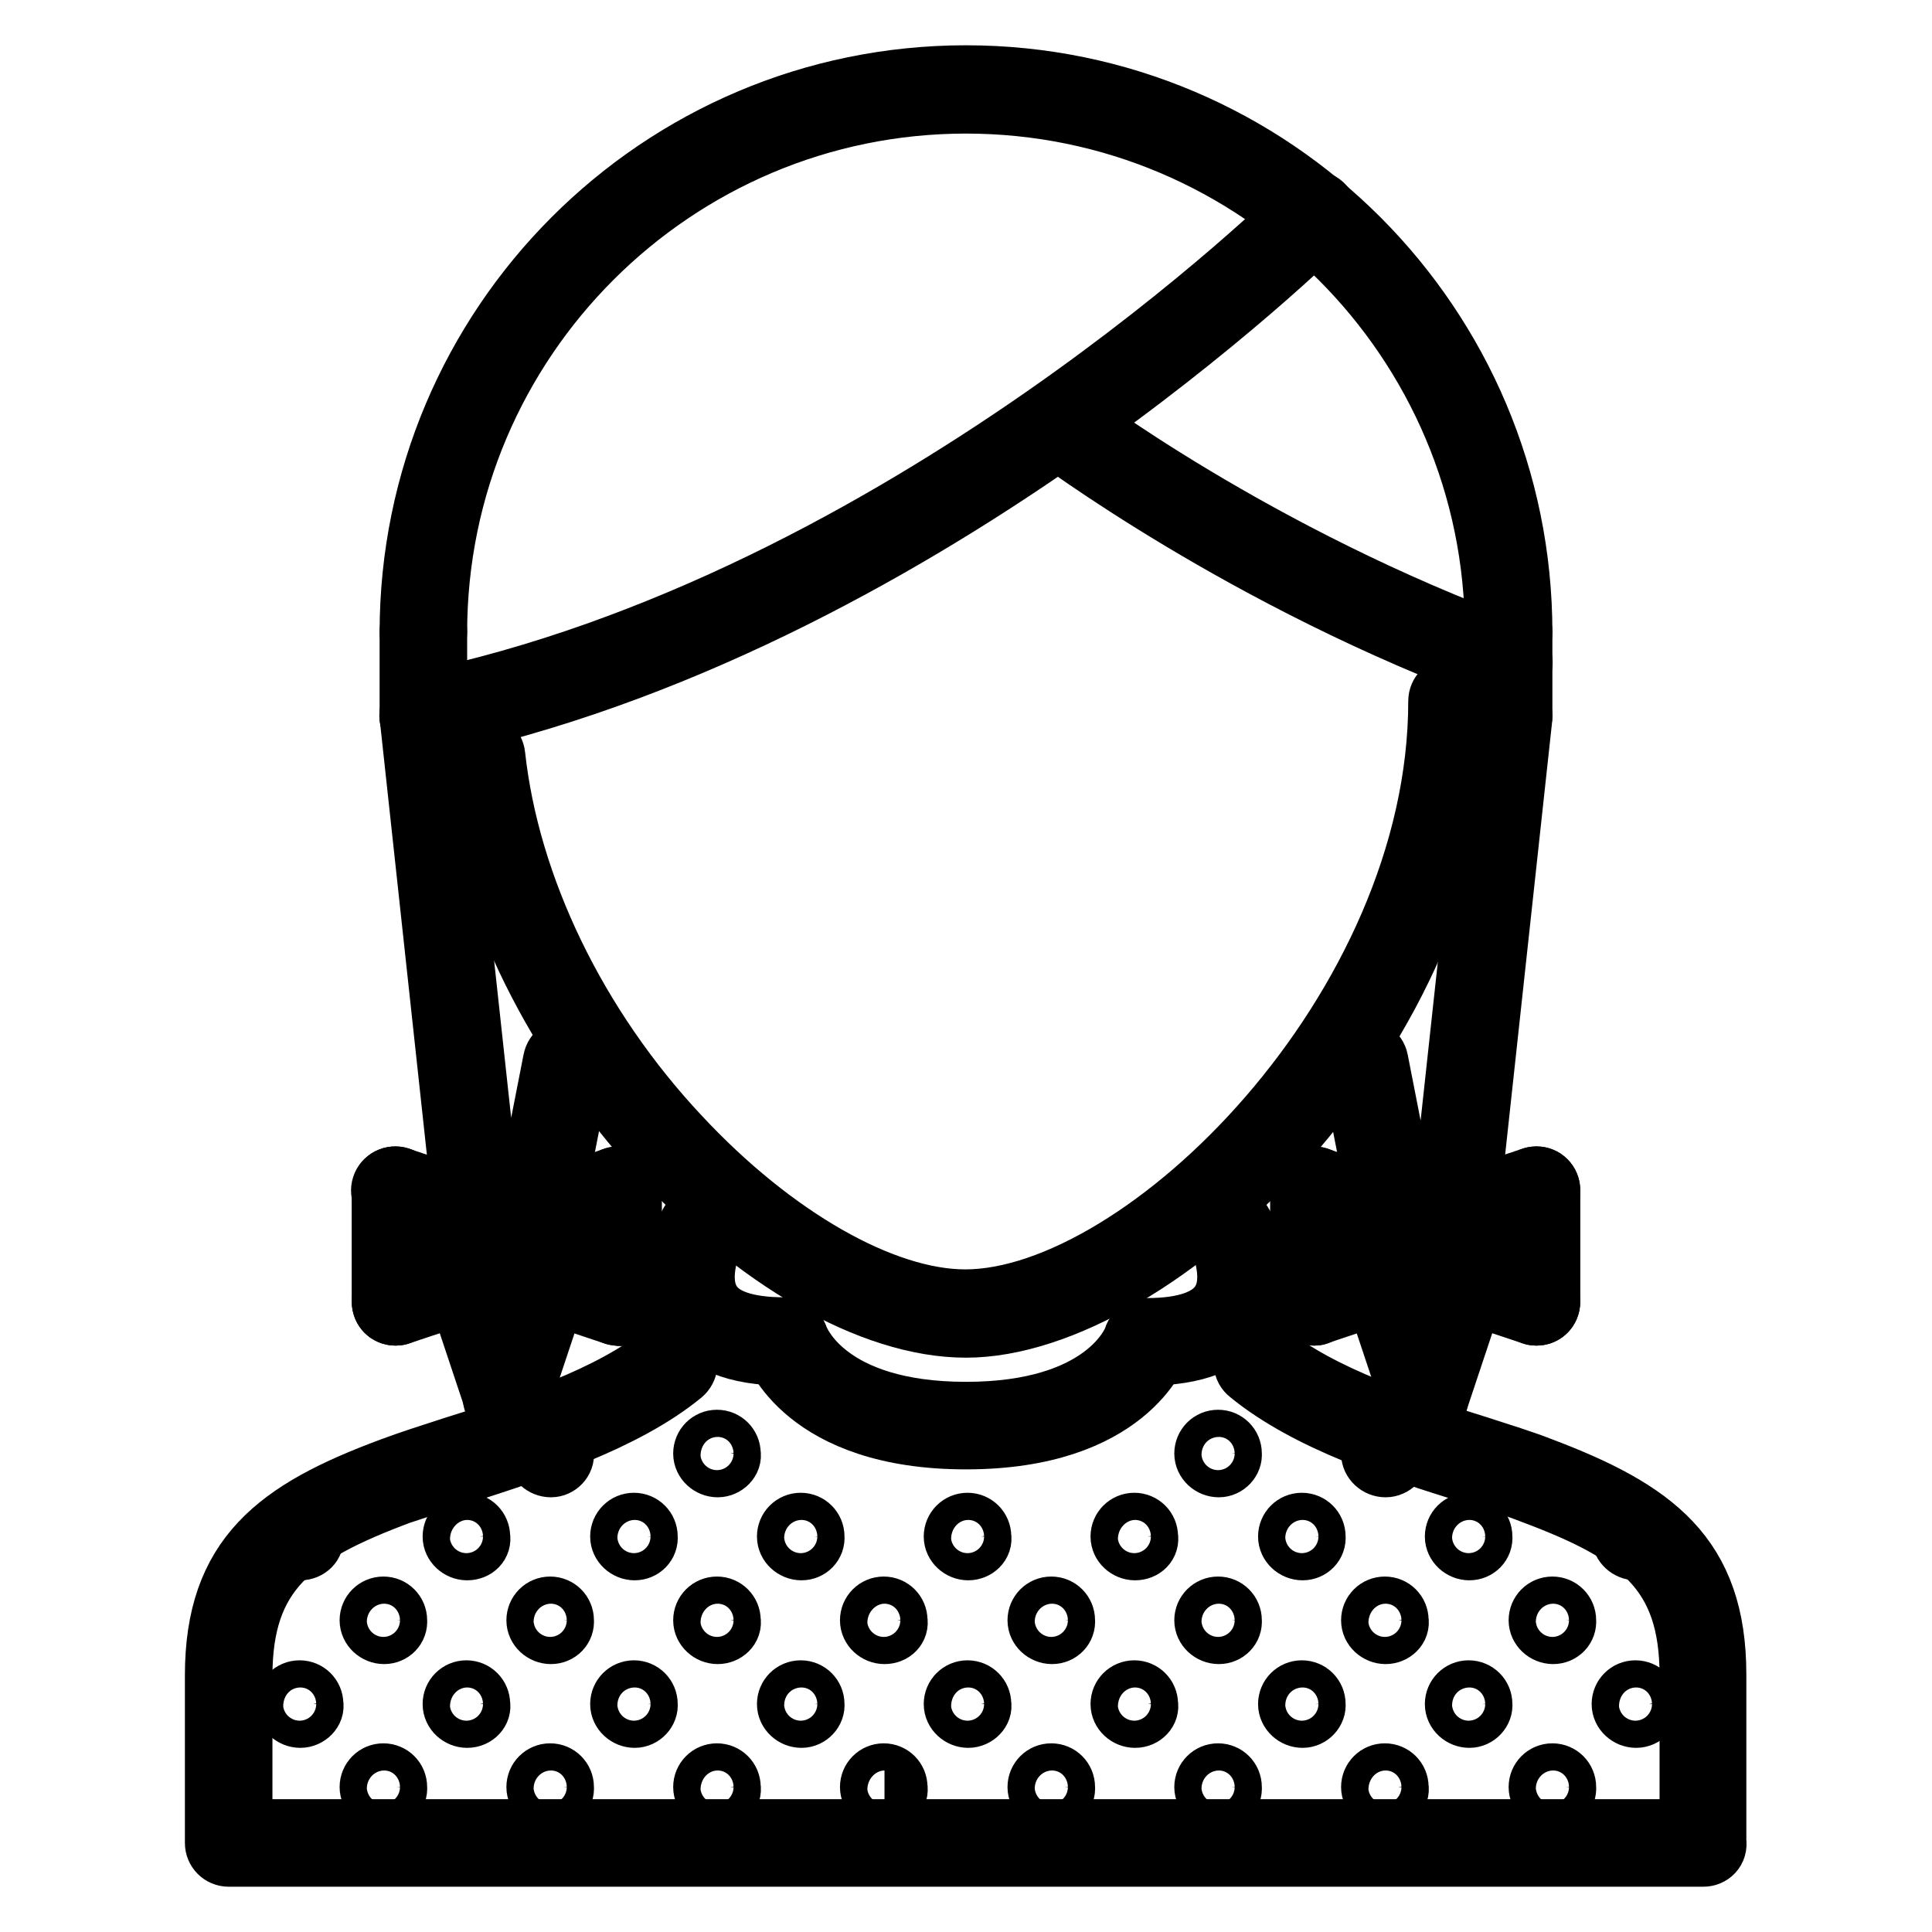
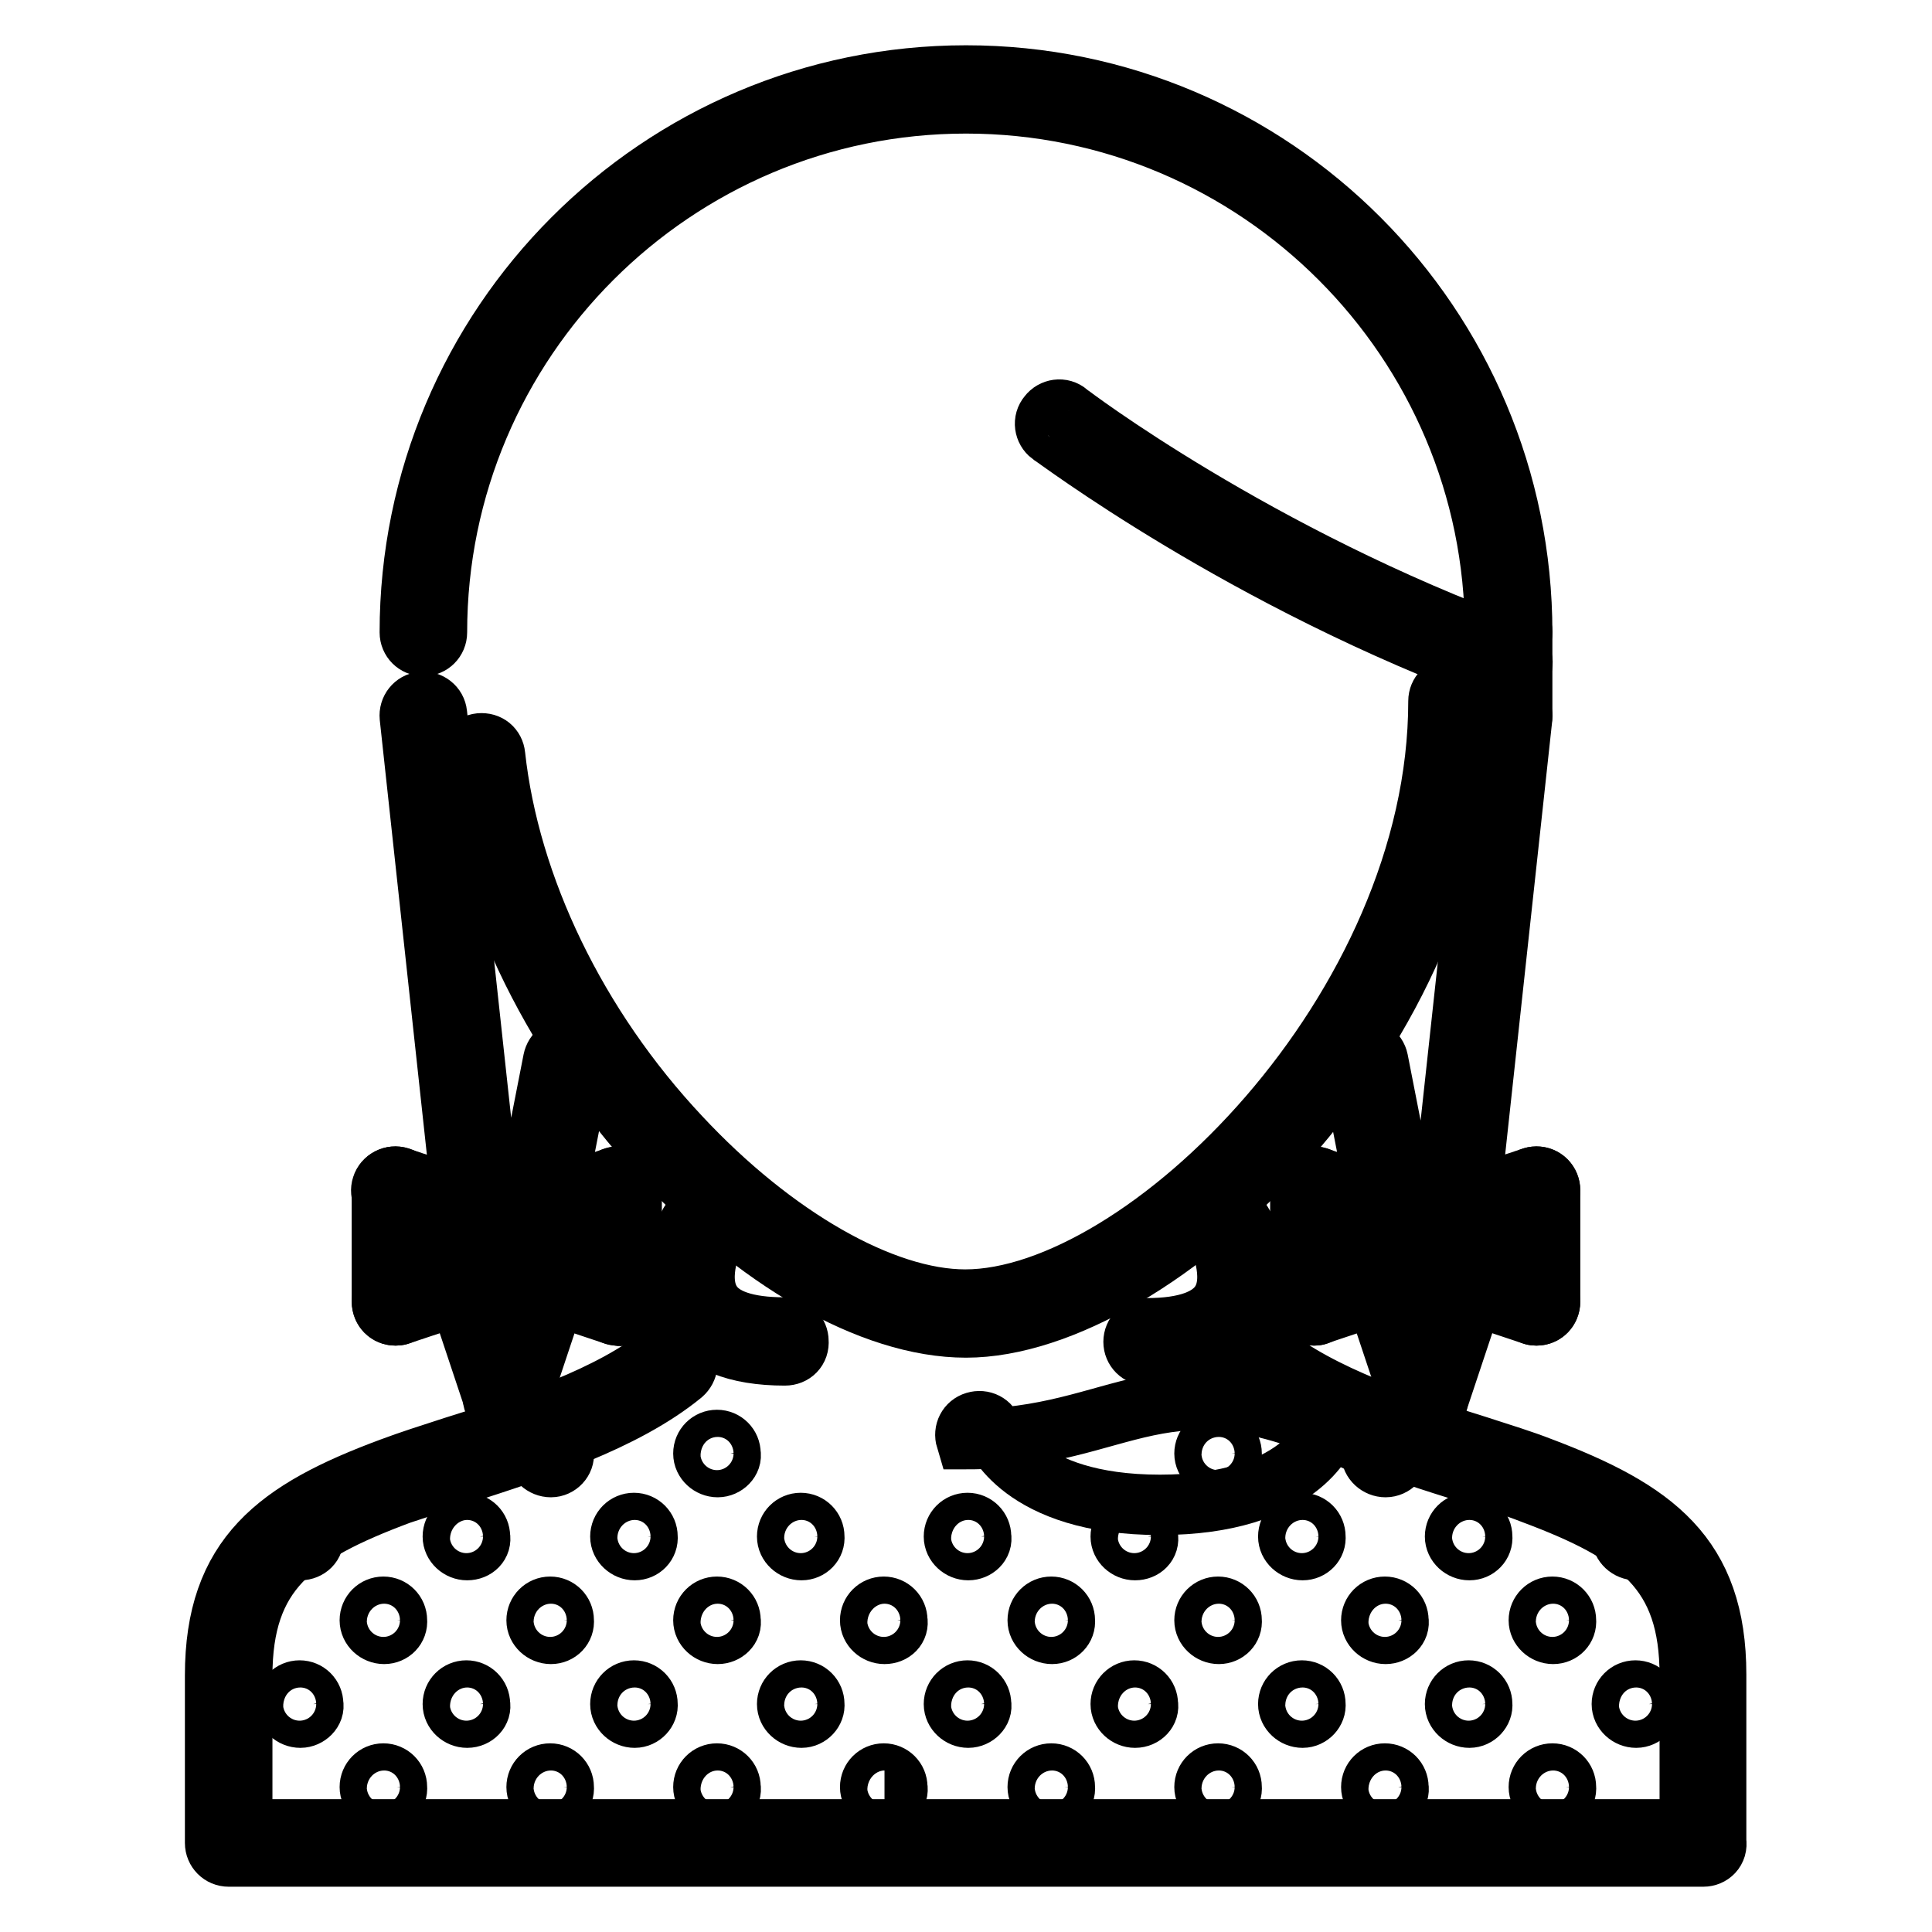
<svg xmlns="http://www.w3.org/2000/svg" version="1.1" x="0px" y="0px" viewBox="0 0 256 256" enable-background="new 0 0 256 256" xml:space="preserve">
  <g>
    <path stroke-width="8" fill-opacity="0" stroke="#000000" d="M39.8,227.6c-1,0-1.9-0.8-1.9-1.8c0-1,0.8-1.8,1.8-1.8h0c1,0,1.8,0.8,1.8,1.8 C41.7,226.7,40.8,227.6,39.8,227.6z M50.9,238.6c-1,0-1.9-0.8-1.9-1.8c0-1,0.8-1.8,1.8-1.8h0c1,0,1.8,0.8,1.8,1.8 C52.7,237.8,51.9,238.6,50.9,238.6z M61.9,227.6c-1,0-1.9-0.8-1.9-1.8c0-1,0.8-1.8,1.8-1.8h0c1,0,1.8,0.8,1.8,1.8 C63.8,226.7,63,227.6,61.9,227.6z M73,238.6c-1,0-1.9-0.8-1.9-1.8c0-1,0.8-1.8,1.8-1.8h0c1,0,1.8,0.8,1.8,1.8 C74.8,237.8,74,238.6,73,238.6C73,238.6,73,238.6,73,238.6z M84.1,227.6c-1,0-1.9-0.8-1.9-1.8c0-1,0.8-1.8,1.8-1.8h0 c1,0,1.8,0.8,1.8,1.8C85.9,226.7,85.1,227.6,84.1,227.6z M95.1,238.6c-1,0-1.9-0.8-1.9-1.8c0-1,0.8-1.8,1.8-1.8h0 c1,0,1.8,0.8,1.8,1.8C97,237.8,96.1,238.6,95.1,238.6C95.1,238.6,95.1,238.6,95.1,238.6z M106.2,227.6c-1,0-1.9-0.8-1.9-1.8 c0-1,0.8-1.8,1.8-1.8h0c1,0,1.8,0.8,1.8,1.8C108,226.7,107.2,227.6,106.2,227.6z M117.2,238.6c-1,0-1.9-0.8-1.9-1.8 c0-1,0.8-1.8,1.8-1.8h0c1,0,1.8,0.8,1.8,1.8C119.1,237.8,118.3,238.6,117.2,238.6C117.3,238.6,117.2,238.6,117.2,238.6z  M128.3,227.6c-1,0-1.9-0.8-1.9-1.8c0-1,0.8-1.8,1.8-1.8h0c1,0,1.8,0.8,1.8,1.8C130.2,226.7,129.3,227.6,128.3,227.6z M139.4,238.6 c-1,0-1.9-0.8-1.9-1.8c0-1,0.8-1.8,1.8-1.8h0c1,0,1.8,0.8,1.8,1.8C141.2,237.8,140.4,238.6,139.4,238.6z M150.4,227.6 c-1,0-1.9-0.8-1.9-1.8c0-1,0.8-1.8,1.8-1.8h0c1,0,1.8,0.8,1.8,1.8C152.3,226.7,151.5,227.6,150.4,227.6z M161.5,238.6 c-1,0-1.9-0.8-1.9-1.8c0-1,0.8-1.8,1.8-1.8h0c1,0,1.8,0.8,1.8,1.8C163.3,237.8,162.5,238.6,161.5,238.6z M172.6,227.6 c-1,0-1.9-0.8-1.9-1.8c0-1,0.8-1.8,1.8-1.8h0c1,0,1.8,0.8,1.8,1.8C174.4,226.7,173.6,227.6,172.6,227.6z M183.6,238.6 c-1,0-1.9-0.8-1.9-1.8c0-1,0.8-1.8,1.8-1.8h0c1,0,1.8,0.8,1.8,1.8C185.5,237.8,184.6,238.6,183.6,238.6z M194.7,227.6 c-1,0-1.9-0.8-1.9-1.8c0-1,0.8-1.8,1.8-1.8h0c1,0,1.8,0.8,1.8,1.8C196.5,226.7,195.7,227.6,194.7,227.6z M205.8,238.6 c-1,0-1.9-0.8-1.9-1.8c0-1,0.8-1.8,1.8-1.8h0c1,0,1.8,0.8,1.8,1.8C207.6,237.8,206.8,238.6,205.8,238.6z M216.8,227.6 c-1,0-1.9-0.8-1.9-1.8c0-1,0.8-1.8,1.8-1.8h0c1,0,1.8,0.8,1.8,1.8C218.7,226.7,217.8,227.6,216.8,227.6z M39.8,205.4 c-1,0-1.9-0.8-1.9-1.8c0-1,0.8-1.8,1.8-1.8h0c1,0,1.8,0.8,1.8,1.8C41.7,204.6,40.8,205.4,39.8,205.4z M50.9,216.5 c-1,0-1.9-0.8-1.9-1.8c0-1,0.8-1.8,1.8-1.8h0c1,0,1.8,0.8,1.8,1.8C52.7,215.7,51.9,216.5,50.9,216.5z M61.9,205.4 c-1,0-1.9-0.8-1.9-1.8c0-1,0.8-1.8,1.8-1.8h0c1,0,1.8,0.8,1.8,1.8C63.8,204.6,63,205.4,61.9,205.4z M73,216.5c-1,0-1.9-0.8-1.9-1.8 c0-1,0.8-1.8,1.8-1.8h0c1,0,1.8,0.8,1.8,1.8C74.8,215.7,74,216.5,73,216.5z M84.1,205.4c-1,0-1.9-0.8-1.9-1.8c0-1,0.8-1.8,1.8-1.8 h0c1,0,1.8,0.8,1.8,1.8C85.9,204.6,85.1,205.4,84.1,205.4z M95.1,216.5c-1,0-1.9-0.8-1.9-1.8c0-1,0.8-1.8,1.8-1.8h0 c1,0,1.8,0.8,1.8,1.8C97,215.7,96.1,216.5,95.1,216.5z M106.2,205.4c-1,0-1.9-0.8-1.9-1.8c0-1,0.8-1.8,1.8-1.8h0 c1,0,1.8,0.8,1.8,1.8C108,204.6,107.2,205.4,106.2,205.4z M117.2,216.5c-1,0-1.9-0.8-1.9-1.8c0-1,0.8-1.8,1.8-1.8h0 c1,0,1.8,0.8,1.8,1.8C119.1,215.7,118.3,216.5,117.2,216.5z M128.3,205.4c-1,0-1.9-0.8-1.9-1.8c0-1,0.8-1.8,1.8-1.8h0 c1,0,1.8,0.8,1.8,1.8C130.2,204.6,129.3,205.4,128.3,205.4z M139.4,216.5c-1,0-1.9-0.8-1.9-1.8c0-1,0.8-1.8,1.8-1.8h0 c1,0,1.8,0.8,1.8,1.8C141.2,215.7,140.4,216.5,139.4,216.5z M150.4,205.4c-1,0-1.9-0.8-1.9-1.8c0-1,0.8-1.8,1.8-1.8h0 c1,0,1.8,0.8,1.8,1.8C152.3,204.6,151.5,205.4,150.4,205.4z M161.5,216.5c-1,0-1.9-0.8-1.9-1.8c0-1,0.8-1.8,1.8-1.8h0 c1,0,1.8,0.8,1.8,1.8C163.3,215.7,162.5,216.5,161.5,216.5z M172.6,205.4c-1,0-1.9-0.8-1.9-1.8c0-1,0.8-1.8,1.8-1.8h0 c1,0,1.8,0.8,1.8,1.8C174.4,204.6,173.6,205.4,172.6,205.4z M183.6,216.5c-1,0-1.9-0.8-1.9-1.8c0-1,0.8-1.8,1.8-1.8h0 c1,0,1.8,0.8,1.8,1.8C185.5,215.7,184.6,216.5,183.6,216.5z M194.7,205.4c-1,0-1.9-0.8-1.9-1.8c0-1,0.8-1.8,1.8-1.8h0 c1,0,1.8,0.8,1.8,1.8C196.5,204.6,195.7,205.4,194.7,205.4z M205.8,216.5c-1,0-1.9-0.8-1.9-1.8c0-1,0.8-1.8,1.8-1.8h0 c1,0,1.8,0.8,1.8,1.8C207.6,215.7,206.8,216.5,205.8,216.5z M216.8,205.4c-1,0-1.9-0.8-1.9-1.8c0-1,0.8-1.8,1.8-1.8h0 c1,0,1.8,0.8,1.8,1.8C218.7,204.6,217.8,205.4,216.8,205.4z M73,194.4c-1,0-1.9-0.8-1.9-1.8s0.8-1.8,1.8-1.8h0c1,0,1.8,0.8,1.8,1.8 C74.8,193.5,74,194.4,73,194.4C73,194.4,73,194.4,73,194.4z M95.1,194.4c-1,0-1.9-0.8-1.9-1.8s0.8-1.8,1.8-1.8h0 c1,0,1.8,0.8,1.8,1.8C97,193.5,96.1,194.4,95.1,194.4C95.1,194.4,95.1,194.4,95.1,194.4z M161.5,194.4c-1,0-1.9-0.8-1.9-1.8 s0.8-1.8,1.8-1.8h0c1,0,1.8,0.8,1.8,1.8C163.3,193.5,162.5,194.4,161.5,194.4z M183.6,194.4c-1,0-1.9-0.8-1.9-1.8s0.8-1.8,1.8-1.8 h0c1,0,1.8,0.8,1.8,1.8C185.5,193.5,184.6,194.4,183.6,194.4z" />
    <path stroke-width="8" fill-opacity="0" stroke="#000000" d="M128,175.9c-25.3,0-61.8-36.6-66-75.4c-0.1-1,0.6-1.9,1.6-2c0,0,0,0,0,0c1.1-0.1,1.9,0.6,2,1.6 c1.9,17.4,10.8,35.9,24.5,50.5c12.4,13.3,26.9,21.6,37.8,21.6c23.6,0,62.7-38.4,62.7-79.3c0-1,0.8-1.8,1.8-1.8c1,0,1.8,0.8,1.8,1.8 c0,0,0,0,0,0C194.4,137.2,153,175.9,128,175.9z" />
    <path stroke-width="8" fill-opacity="0" stroke="#000000" d="M225.7,246H30.3c-1,0-1.8-0.8-1.8-1.8V222c0-15.8,8.2-21.9,23.3-27.5c2.4-0.9,5.2-1.8,8.3-2.8 c9.3-2.9,20.8-6.6,28-12.5c0.8-0.6,1.9-0.5,2.6,0.3c0,0,0,0,0,0c0.6,0.8,0.5,1.9-0.3,2.6c0,0,0,0,0,0c-7.7,6.3-19.6,10.1-29.2,13.2 c-3,1-5.8,1.9-8.2,2.7c-14.2,5.3-20.9,10.3-20.9,24.1v20.3h191.8V222c0-13.8-6.7-18.8-20.9-24.1c-2.3-0.9-5.1-1.8-8.2-2.7 c-9.6-3-21.5-6.8-29.3-13.2c-0.8-0.6-0.9-1.8-0.3-2.6c0,0,0,0,0,0c0.7-0.8,1.8-0.9,2.6-0.3c7.2,5.9,18.7,9.6,28,12.5 c3.1,1,6,1.9,8.3,2.8c15.1,5.7,23.3,11.7,23.3,27.5v22.1C227.6,245.2,226.7,246,225.7,246C225.7,246,225.7,246,225.7,246L225.7,246 z" />
    <path stroke-width="8" fill-opacity="0" stroke="#000000" d="M199.9,85.6c-1,0-1.8-0.8-1.8-1.8c0,0,0,0,0,0c0-38.6-31.4-70.1-70.1-70.1c-38.6,0-70.1,31.4-70.1,70.1 c0,1-0.8,1.8-1.8,1.8c-1,0-1.8-0.8-1.8-1.8C54.3,43.1,87.3,10,128,10c40.7,0,73.7,33.1,73.7,73.8C201.7,84.8,200.9,85.6,199.9,85.6 z" />
-     <path stroke-width="8" fill-opacity="0" stroke="#000000" d="M56.1,96.7c-0.9,0-1.6-0.6-1.8-1.5c-0.2-1,0.4-2,1.4-2.2c64-13.2,116.5-65.2,117.1-65.8 c0.7-0.7,1.9-0.8,2.6,0c0.7,0.7,0.8,1.9,0,2.6c0,0,0,0,0,0c-0.5,0.5-53.8,53.3-118.9,66.8C56.3,96.6,56.2,96.7,56.1,96.7L56.1,96.7 z" />
    <path stroke-width="8" fill-opacity="0" stroke="#000000" d="M199.8,89.6c-0.2,0-0.4,0-0.6-0.1c-34.5-12.6-59.7-31.8-60-31.9c-0.8-0.6-1-1.8-0.3-2.6 c0.6-0.8,1.8-1,2.6-0.3c0.2,0.2,25,19,59,31.4c1,0.3,1.5,1.4,1.1,2.4C201.3,89.1,200.6,89.6,199.8,89.6L199.8,89.6z" />
-     <path stroke-width="8" fill-opacity="0" stroke="#000000" d="M56.1,96.7c-1,0-1.8-0.8-1.8-1.8V83.7c0-1,0.8-1.8,1.8-1.8c1,0,1.8,0.8,1.8,1.8c0,0,0,0,0,0v11.1 C57.9,95.8,57.1,96.7,56.1,96.7z" />
    <path stroke-width="8" fill-opacity="0" stroke="#000000" d="M62.7,157.5c-0.9,0-1.7-0.7-1.8-1.6L54.3,95c-0.1-1,0.6-1.9,1.6-2c1-0.1,1.9,0.6,2,1.6l6.6,60.8 c0.1,1-0.6,1.9-1.6,2C62.8,157.5,62.7,157.5,62.7,157.5L62.7,157.5z M72.3,157.5c-0.1,0-0.2,0-0.4,0c-1-0.2-1.6-1.2-1.5-2.2 c0,0,0,0,0,0l2.9-14.8c0.2-1,1.1-1.7,2.2-1.5c1,0.2,1.6,1.2,1.5,2.2c0,0,0,0,0,0L74.1,156C73.9,156.9,73.2,157.5,72.3,157.5z  M63.5,163.3c-0.2,0-0.4,0-0.6-0.1l-11.1-3.7c-1-0.3-1.5-1.4-1.2-2.3c0.3-1,1.4-1.5,2.3-1.2c0,0,0,0,0,0l11.1,3.7 c1,0,1.8,0.8,1.8,1.8c0,1-0.8,1.8-1.8,1.8C63.9,163.4,63.7,163.3,63.5,163.3z" />
    <path stroke-width="8" fill-opacity="0" stroke="#000000" d="M52.4,174.3c-1,0-1.8-0.8-1.8-1.8v-14.8c0-1,0.8-1.8,1.8-1.8s1.8,0.8,1.8,1.8v14.8 C54.3,173.5,53.4,174.3,52.4,174.3z" />
    <path stroke-width="8" fill-opacity="0" stroke="#000000" d="M52.4,174.3c-0.8,0-1.5-0.5-1.7-1.3c-0.3-1,0.2-2,1.2-2.3l11.1-3.7c1-0.3,2,0.2,2.3,1.2c0,0,0,0,0,0 c0.3,1-0.2,2-1.2,2.3L53,174.2C52.8,174.3,52.6,174.3,52.4,174.3z M81.9,174.3c-0.2,0-0.4,0-0.6-0.1l-11.1-3.7 c-1-0.3-1.5-1.4-1.2-2.3c0.3-1,1.4-1.5,2.3-1.2c0,0,0,0,0,0l11.1,3.7c1,0,1.8,0.8,1.8,1.8c0,1-0.8,1.8-1.8,1.8 C82.3,174.4,82.1,174.4,81.9,174.3L81.9,174.3z" />
    <path stroke-width="8" fill-opacity="0" stroke="#000000" d="M81.9,174.3c-1,0-1.8-0.8-1.8-1.8v-14.8c0-1,0.8-1.8,1.8-1.8c1,0,1.8,0.8,1.8,1.8v14.8 C83.8,173.5,82.9,174.3,81.9,174.3z" />
    <path stroke-width="8" fill-opacity="0" stroke="#000000" d="M70.8,163.3c-0.8,0-1.5-0.5-1.7-1.3c-0.3-1,0.2-2,1.2-2.3l11.1-3.7c1-0.3,2,0.2,2.3,1.2c0,0,0,0,0,0 c0.3,1-0.2,2-1.2,2.3l-11.1,3.7C71.2,163.2,71,163.3,70.8,163.3z" />
    <path stroke-width="8" fill-opacity="0" stroke="#000000" d="M67.2,170.6c-3,0-5.5-2.5-5.5-5.5s2.5-5.5,5.5-5.5c3.1,0,5.5,2.5,5.5,5.5S70.2,170.6,67.2,170.6z  M67.2,163.3c-1,0-1.8,0.8-1.8,1.8c0,1,0.8,1.8,1.8,1.8c1,0,1.8-0.8,1.8-1.8C69,164.1,68.2,163.3,67.2,163.3z" />
    <path stroke-width="8" fill-opacity="0" stroke="#000000" d="M67.2,187c-0.8,0-1.5-0.5-1.7-1.3l-3.7-11.1c-0.3-1,0.2-2,1.2-2.3c1-0.3,2,0.2,2.3,1.2c0,0,0,0,0,0 l3.7,11.1c0.3,1-0.2,2-1.2,2.3C67.6,187,67.4,187,67.2,187z" />
    <path stroke-width="8" fill-opacity="0" stroke="#000000" d="M67.2,187c-0.2,0-0.4,0-0.6-0.1c-1-0.3-1.5-1.4-1.2-2.3l3.7-11.1c0.3-1,1.4-1.5,2.3-1.2 c1,0.3,1.5,1.4,1.2,2.3l-3.7,11.1C68.7,186.5,67.9,187,67.2,187z" />
    <path stroke-width="8" fill-opacity="0" stroke="#000000" d="M193.3,157.5c-1,0-1.8-0.8-1.8-1.8c0-0.1,0-0.1,0-0.2l6.6-60.8c0.1-1,1-1.7,2-1.6h0c1,0.1,1.7,1,1.6,2 l-6.6,60.8C195.1,156.8,194.3,157.5,193.3,157.5z M183.7,157.5c-0.9,0-1.6-0.6-1.8-1.5l-2.9-14.8c-0.2-1,0.5-2,1.4-2.2c0,0,0,0,0,0 c1-0.2,2,0.5,2.2,1.5l2.9,14.8c0.2,1-0.5,2-1.4,2.2c0,0,0,0,0,0C184,157.5,183.8,157.5,183.7,157.5L183.7,157.5z M192.5,163.3 c-0.8,0-1.5-0.5-1.8-1.3c-0.3-1,0.2-2,1.2-2.3L203,156c1-0.3,2,0.2,2.3,1.2c0.3,1-0.2,2-1.2,2.3l-11.1,3.7 C192.9,163.2,192.7,163.3,192.5,163.3z" />
    <path stroke-width="8" fill-opacity="0" stroke="#000000" d="M203.6,174.3c-1,0-1.8-0.8-1.8-1.8v-14.8c0-1,0.8-1.8,1.8-1.8c1,0,1.8,0.8,1.8,1.8v14.8 C205.4,173.5,204.6,174.3,203.6,174.3z" />
    <path stroke-width="8" fill-opacity="0" stroke="#000000" d="M203.6,174.3c-0.2,0-0.4,0-0.6-0.1l-11.1-3.7c-1-0.3-1.5-1.4-1.2-2.3c0.3-1,1.4-1.5,2.3-1.2l11.1,3.7 c1,0.3,1.5,1.4,1.2,2.3C205.1,173.8,204.4,174.3,203.6,174.3L203.6,174.3z M174.1,174.3c-0.8,0-1.5-0.5-1.8-1.3 c-0.3-1,0.2-2,1.2-2.3l11.1-3.7c1-0.3,2,0.2,2.3,1.2c0.3,1-0.2,2-1.2,2.3l-11.1,3.7C174.5,174.3,174.3,174.3,174.1,174.3z" />
    <path stroke-width="8" fill-opacity="0" stroke="#000000" d="M174.1,174.3c-1,0-1.8-0.8-1.8-1.8v-14.8c0-1,0.8-1.8,1.8-1.8c1,0,1.8,0.8,1.8,1.8v14.8 C175.9,173.5,175.1,174.3,174.1,174.3z" />
    <path stroke-width="8" fill-opacity="0" stroke="#000000" d="M185.2,163.3c-0.2,0-0.4,0-0.6-0.1l-11.1-3.7c-1-0.3-1.5-1.4-1.2-2.3c0.3-1,1.4-1.5,2.3-1.2l11.1,3.7 c1,0.3,1.5,1.4,1.2,2.3C186.7,162.8,186,163.3,185.2,163.3L185.2,163.3z" />
    <path stroke-width="8" fill-opacity="0" stroke="#000000" d="M188.8,170.6c-3.1,0-5.5-2.5-5.5-5.5s2.5-5.5,5.5-5.5c3,0,5.5,2.5,5.5,5.5S191.9,170.6,188.8,170.6z  M188.8,163.3c-1,0-1.8,0.8-1.8,1.8c0,1,0.8,1.8,1.8,1.8c1,0,1.8-0.8,1.8-1.8C190.7,164.1,189.9,163.3,188.8,163.3z" />
    <path stroke-width="8" fill-opacity="0" stroke="#000000" d="M188.8,187c-0.2,0-0.4,0-0.6-0.1c-1-0.3-1.5-1.4-1.2-2.3l3.7-11.1c0.3-1,1.4-1.5,2.3-1.2 c1,0.3,1.5,1.4,1.2,2.3l-3.7,11.1C190.3,186.5,189.6,187,188.8,187L188.8,187z" />
    <path stroke-width="8" fill-opacity="0" stroke="#000000" d="M188.8,187c-0.8,0-1.5-0.5-1.8-1.3l-3.7-11.1c-0.3-1,0.2-2,1.2-2.3c1-0.3,2,0.2,2.3,1.2l3.7,11.1 c0.3,1-0.2,2-1.2,2.3C189.2,187,189,187,188.8,187z" />
    <path stroke-width="8" fill-opacity="0" stroke="#000000" d="M199.9,96.7c-1,0-1.8-0.8-1.8-1.8c0,0,0,0,0,0V83.7c0-1,0.8-1.8,1.8-1.8c1,0,1.8,0.8,1.8,1.8v11.1 C201.7,95.8,200.9,96.7,199.9,96.7z" />
    <path stroke-width="8" fill-opacity="0" stroke="#000000" d="M152,179.6c-1,0-1.8-0.8-1.8-1.8c0-1,0.8-1.8,1.8-1.8c0,0,0,0,0,0c5.1,0,8.4-1.2,9.8-3.5 c2.1-3.4-0.4-8.6-0.4-8.6c-0.5-0.9-0.1-2,0.8-2.5c0.9-0.5,2-0.1,2.5,0.8c0,0,0,0,0,0c0.1,0.3,3.5,7,0.3,12.2 C162.8,177.9,158.4,179.6,152,179.6z" />
    <path stroke-width="8" fill-opacity="0" stroke="#000000" d="M104,179.6c-6.5,0-10.8-1.8-13-5.2c-3.2-5.2,0.1-11.9,0.3-12.2c0.5-0.9,1.6-1.3,2.5-0.8 c0.9,0.5,1.3,1.6,0.8,2.5c0,0-2.5,5.2-0.4,8.6c1.4,2.3,4.7,3.4,9.8,3.4c1,0,1.8,0.8,1.8,1.8C105.9,178.8,105.1,179.6,104,179.6z" />
-     <path stroke-width="8" fill-opacity="0" stroke="#000000" d="M128,190.7c-21.4,0-25.5-11.8-25.7-12.3c-0.3-1,0.2-2,1.2-2.3c1-0.3,2,0.2,2.3,1.2 c0.2,0.4,3.7,9.8,22.2,9.8c18.5,0,22.1-9.4,22.2-9.8c0.3-1,1.4-1.5,2.3-1.1c1,0.3,1.5,1.4,1.2,2.3 C153.5,178.9,149.4,190.7,128,190.7L128,190.7z" />
+     <path stroke-width="8" fill-opacity="0" stroke="#000000" d="M128,190.7c-0.3-1,0.2-2,1.2-2.3c1-0.3,2,0.2,2.3,1.2 c0.2,0.4,3.7,9.8,22.2,9.8c18.5,0,22.1-9.4,22.2-9.8c0.3-1,1.4-1.5,2.3-1.1c1,0.3,1.5,1.4,1.2,2.3 C153.5,178.9,149.4,190.7,128,190.7L128,190.7z" />
  </g>
</svg>